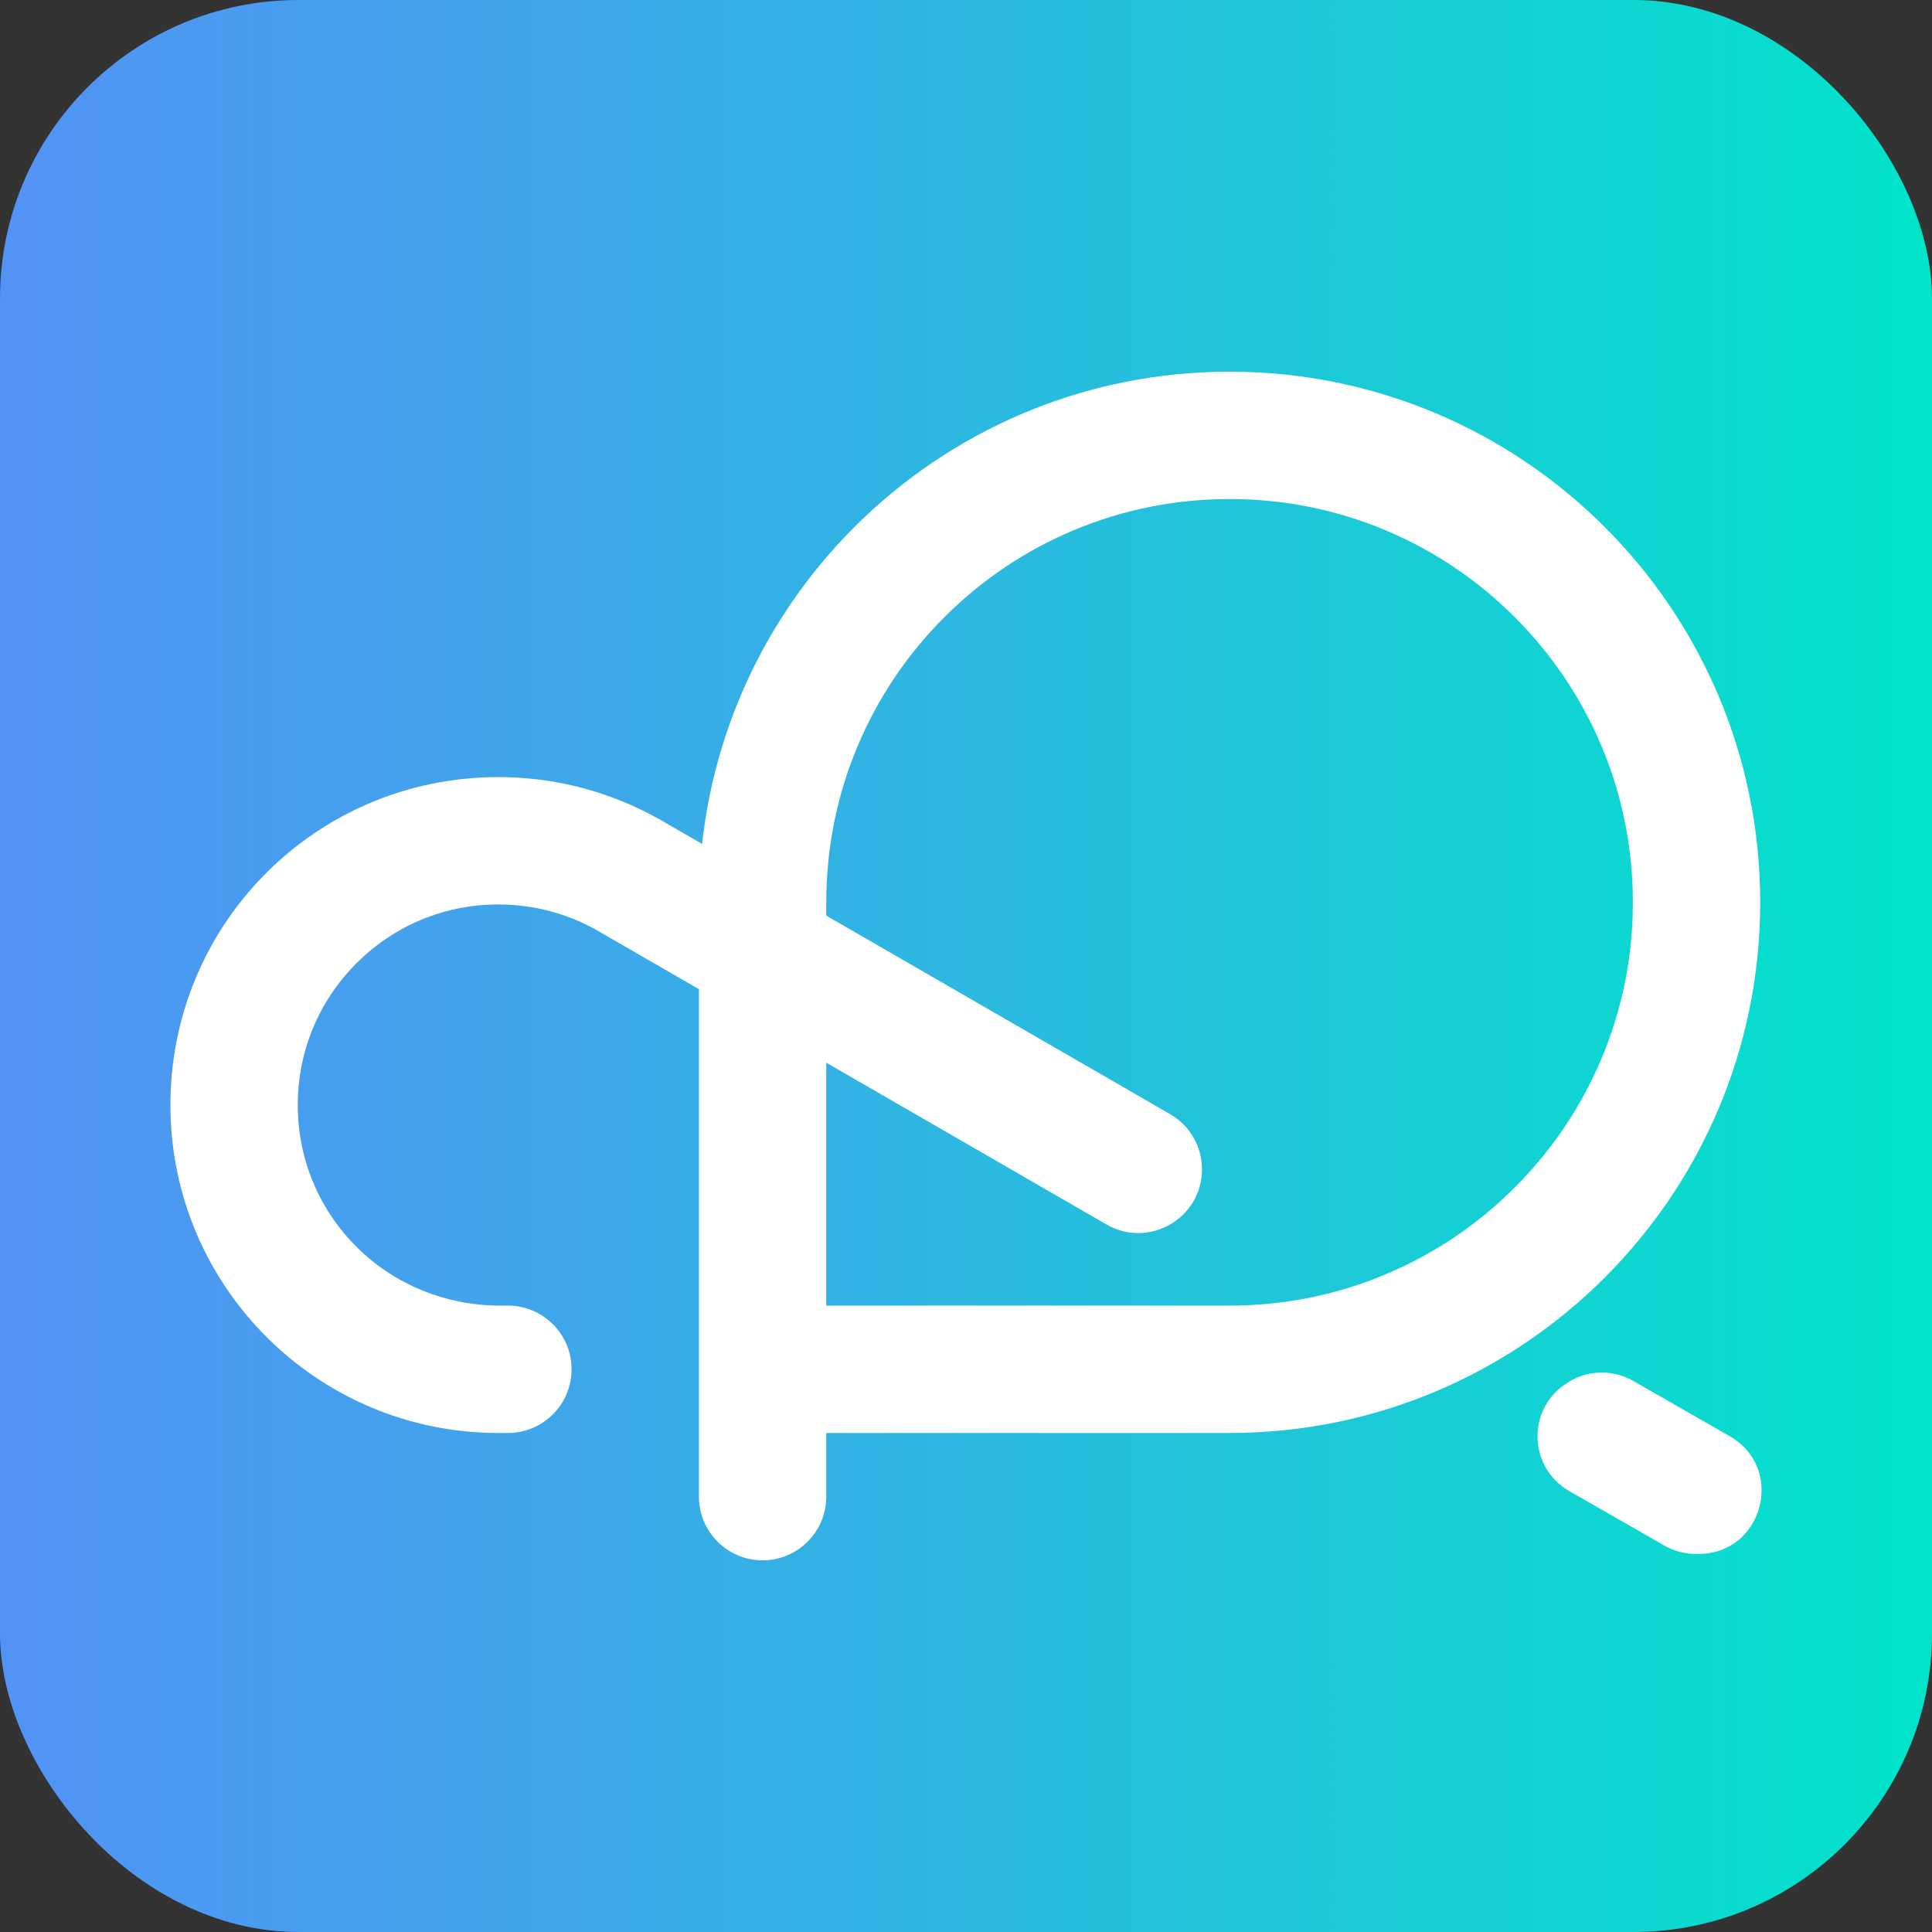
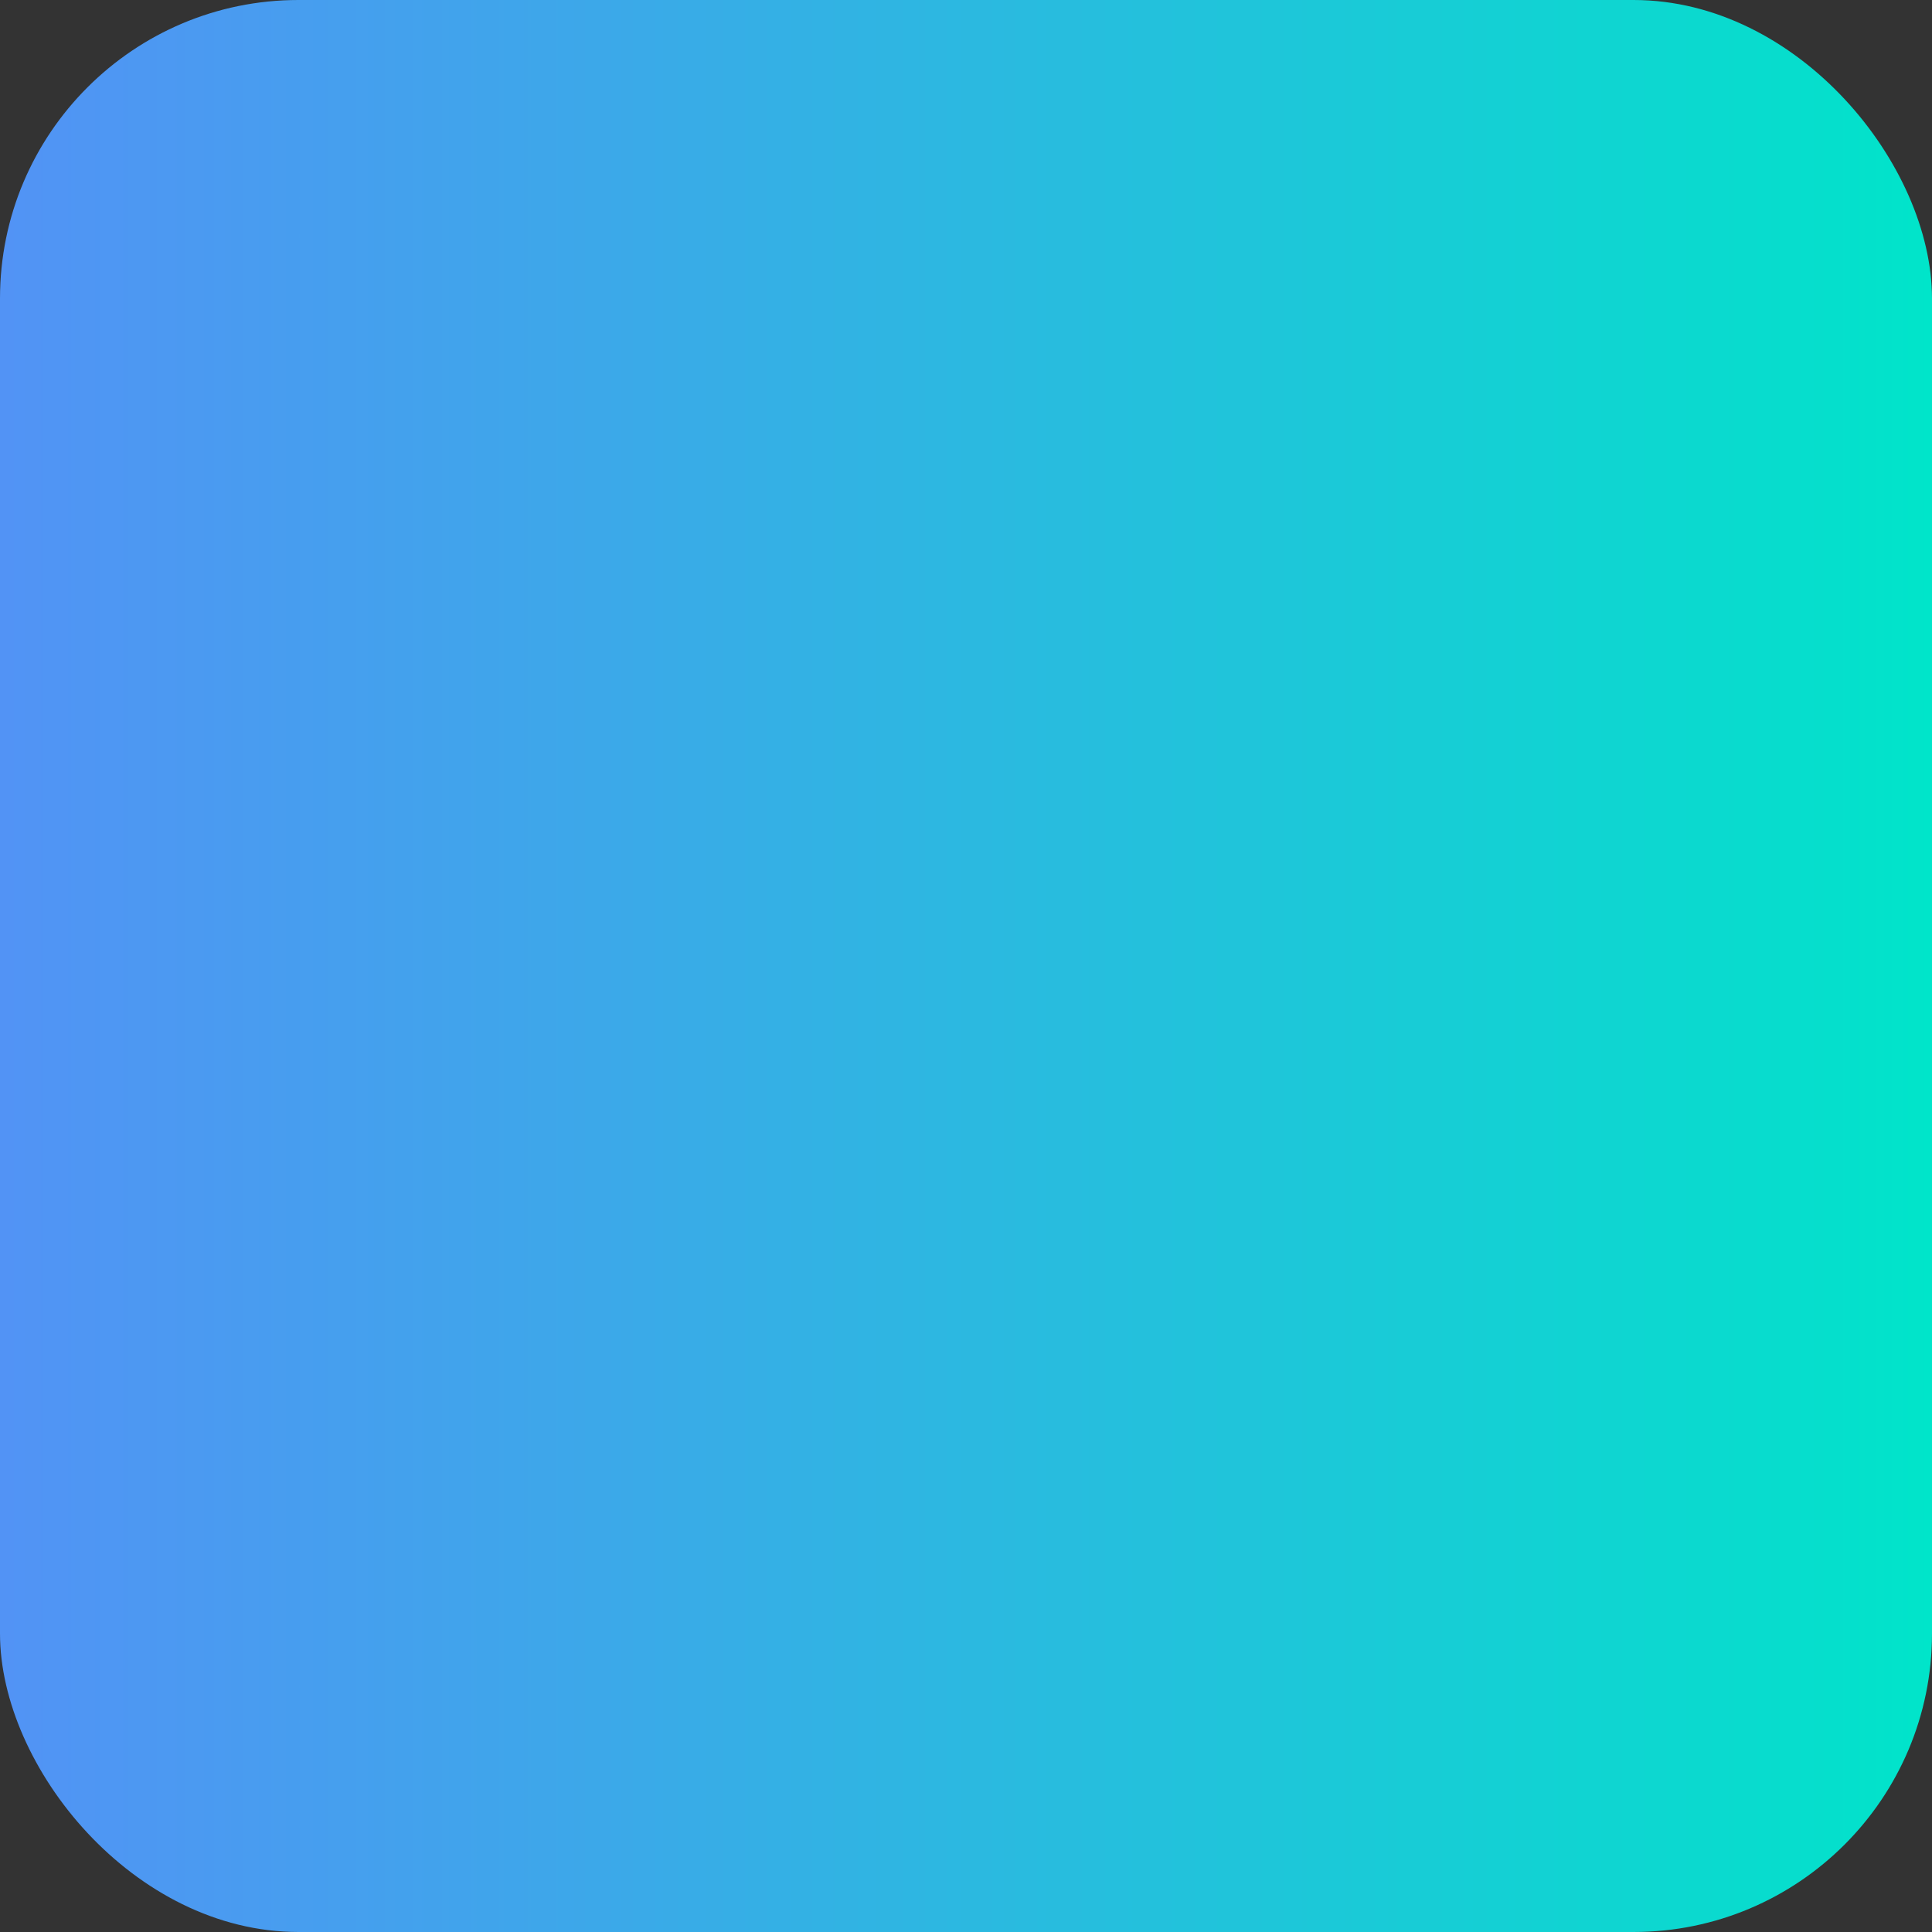
<svg xmlns="http://www.w3.org/2000/svg" id="layer" viewBox="0 0 2113 2113">
  <rect x="0" y="0" width="2113" height="2113" fill="#333333" stroke="none" />
  <defs>
    <style>.cls-1{fill:#fff;}.cls-2{fill:url(#Gradient);}</style>
    <linearGradient id="Gradient" x1="0" y1="1056.5" x2="2113" y2="1056.5" gradientUnits="userSpaceOnUse">
      <stop offset="0" stop-color="#5293f5" />
      <stop offset=".31" stop-color="#3ca8e9" />
      <stop offset=".95" stop-color="#05dfcc" />
      <stop offset="1" stop-color="#00e5ca" />
    </linearGradient>
  </defs>
  <rect class="cls-2" x="0" width="2113" height="2113" rx="326.4" ry="326.4" />
  <g>
-     <path class="cls-1" d="M1314.59,1278.85c0-24.88-13.27-47.87-34.82-60.31l-559.02-322.75-.02,.04c-52.54-29.58-113.27-46.33-177.95-45.93-198.57,1.23-357.52,162.16-356.39,360.74,1.12,197.12,161.27,356.58,358.65,356.58h10.45c38.46,0,69.64-31.18,69.64-69.64h0c0-38.46-31.18-69.64-69.64-69.64h-8.53c-58.65,0-115.33-22.64-156.85-64.06-41.55-41.46-64.44-96.62-64.44-155.31s22.82-113.69,64.25-155.12c41.43-41.43,96.52-64.25,155.12-64.25,37.71,0,73.96,9.46,106.06,27.24h.01s.75,.42,.75,.42c.93,.52,1.84,1.06,2.76,1.59l555.51,320.72c46.43,26.81,104.46-6.7,104.46-60.31h0Z" />
-     <path class="cls-1" d="M1925.12,986.86c0-320.52-259.83-580.36-580.36-580.36s-580.36,259.83-580.36,580.36v650c0,38.46,31.18,69.64,69.64,69.64s69.64-31.18,69.64-69.64v-69.64h441.07c320.52,0,580.36-259.83,580.36-580.36Zm-268.47,311.88c-40.55,40.55-87.74,72.37-140.24,94.58-54.29,22.96-112.04,34.6-171.64,34.6h-441.07v-441.07c0-59.61,11.64-117.35,34.6-171.64,22.21-52.51,54.03-99.69,94.58-140.24,40.55-40.55,87.74-72.37,140.24-94.58,54.29-22.96,112.04-34.6,171.64-34.6s117.35,11.64,171.64,34.6c52.51,22.21,99.69,54.03,140.24,94.58,40.55,40.55,72.37,87.74,94.58,140.24,22.96,54.29,34.6,112.04,34.6,171.64s-11.64,117.35-34.6,171.64c-22.21,52.51-54.03,99.69-94.58,140.24Z" />
-     <path class="cls-1" d="M1892.05,1570.92l-105.75-60.56c-23.3-13.45-52.27-12.09-74.25,3.42-.43,.3-.86,.61-1.3,.91-41.15,28.88-38.21,90.82,5.33,115.96l104.16,59.65c10.48,6.05,22.36,9.23,34.46,9.23h2.88c70.52,0,95.53-93.35,34.46-128.61Z" />
-   </g>
+     </g>
</svg>